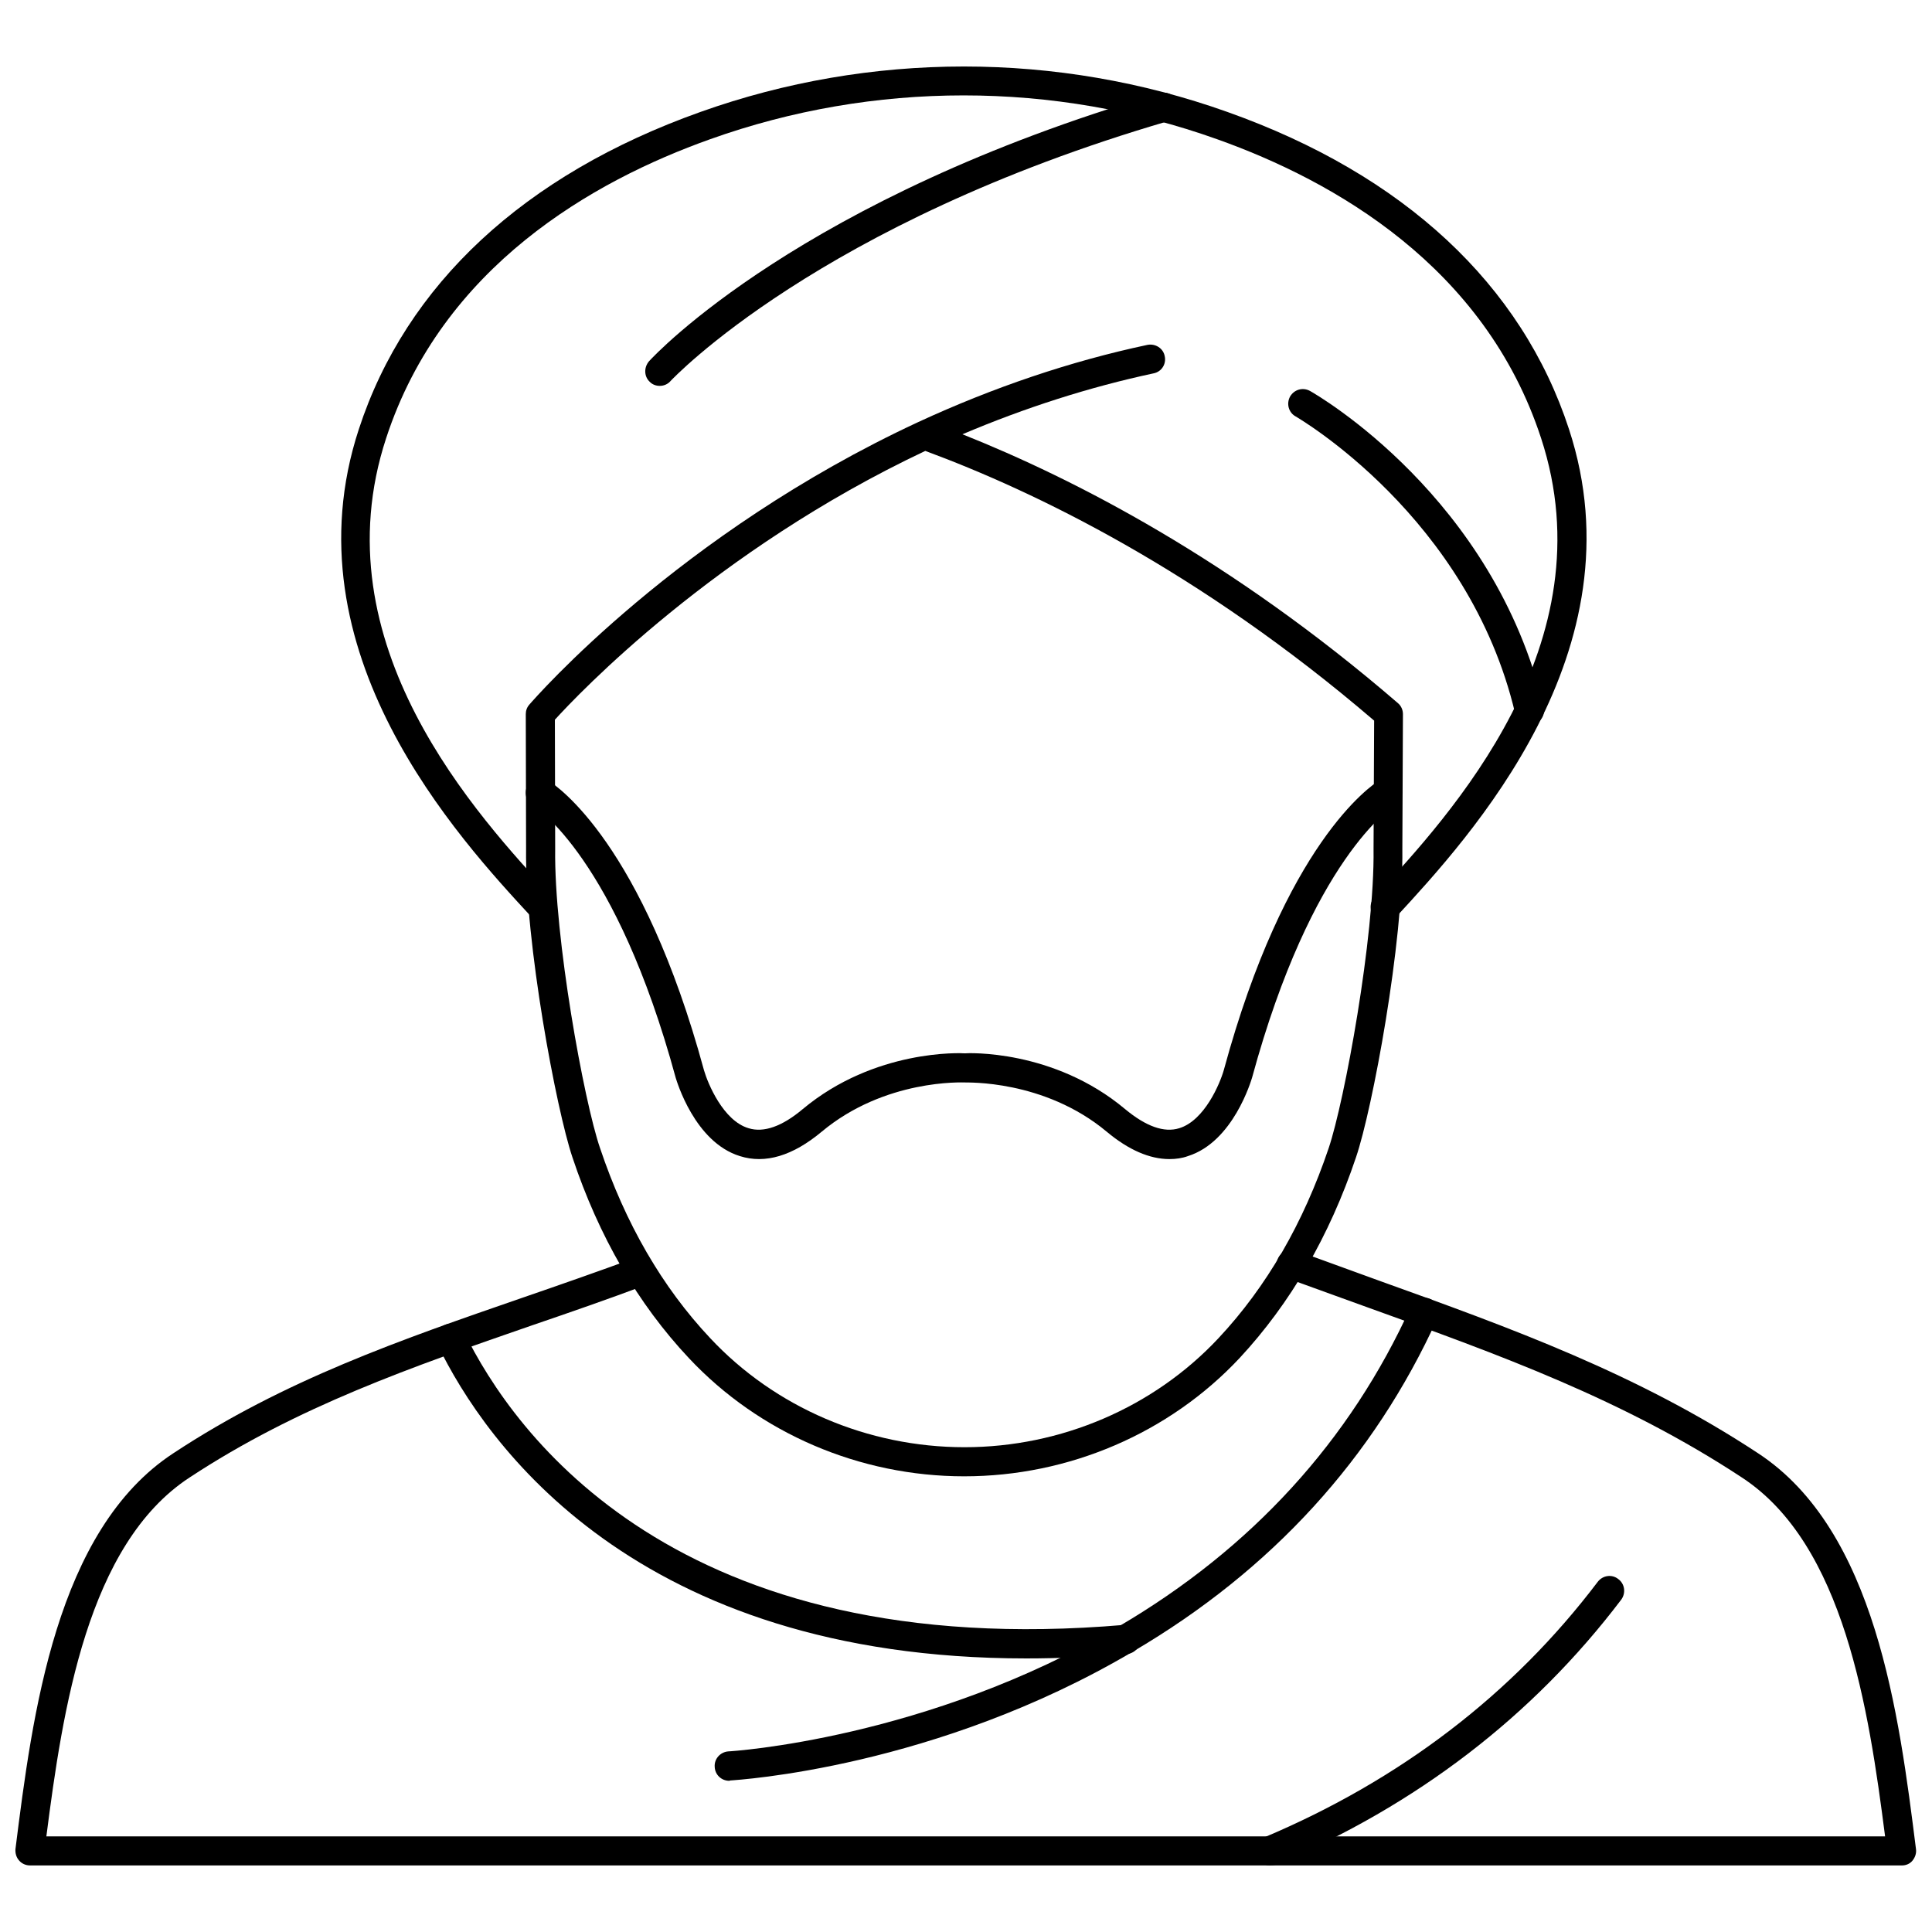
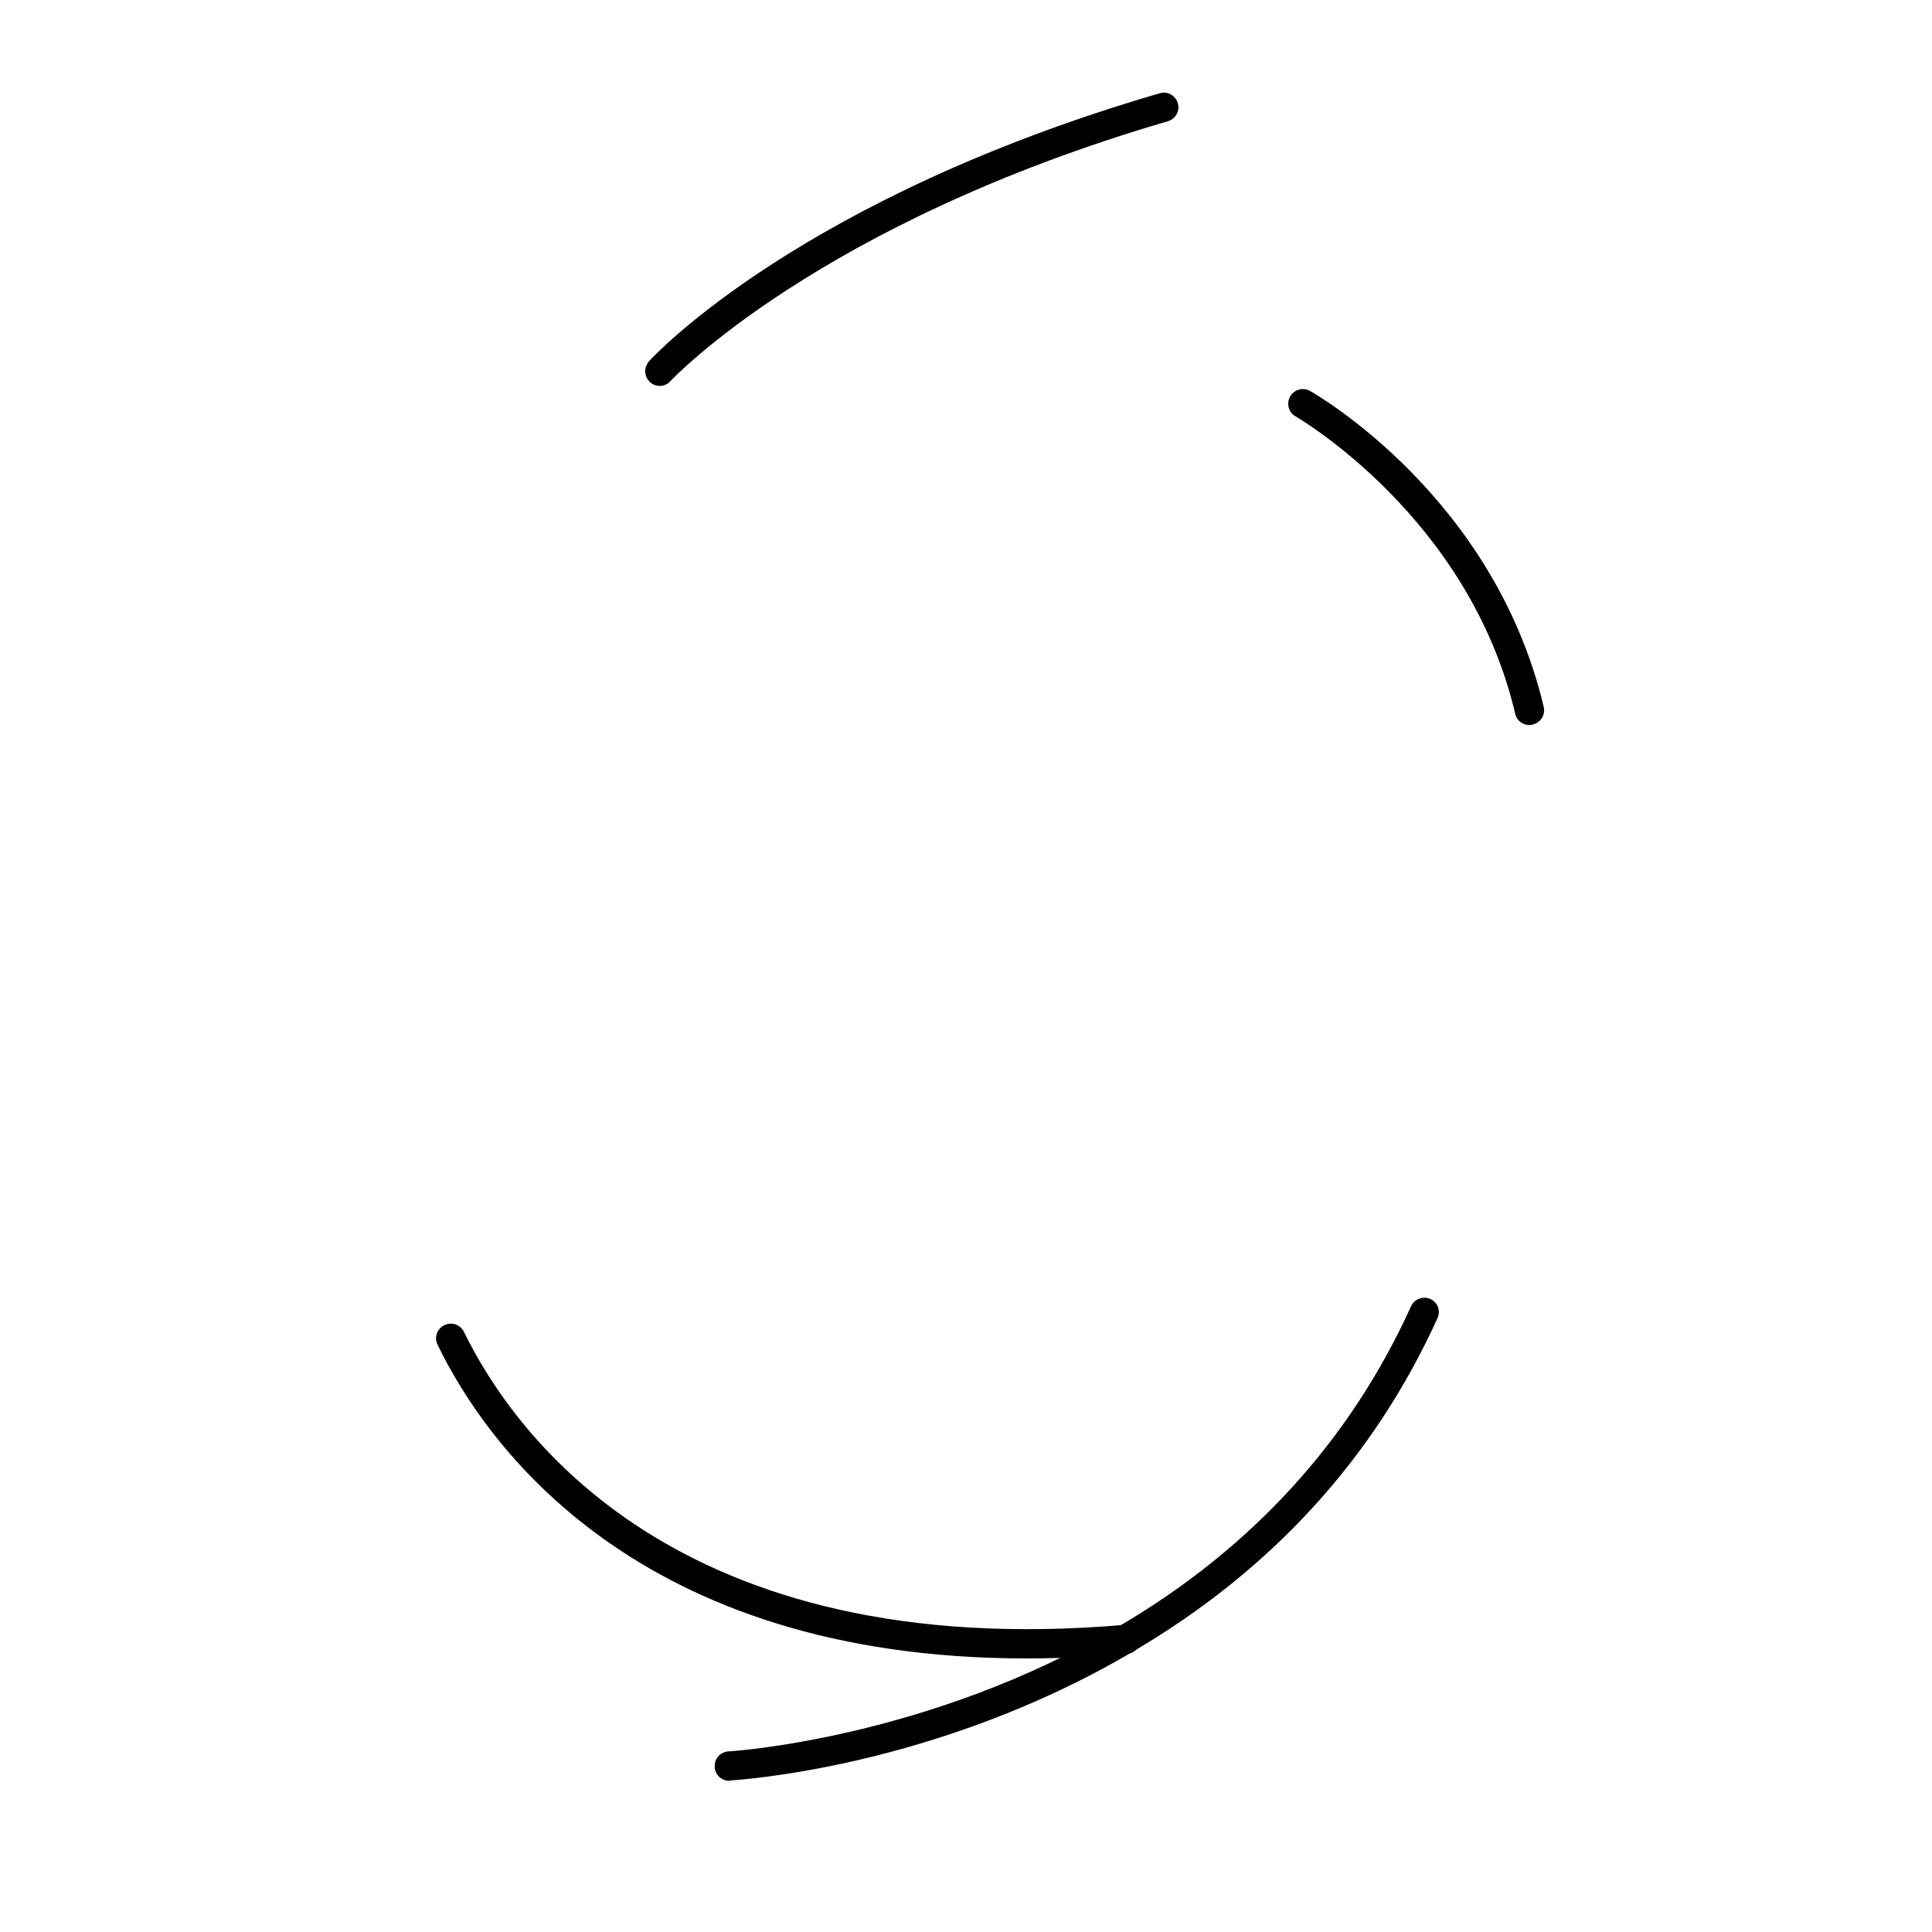
<svg xmlns="http://www.w3.org/2000/svg" width="800px" height="800px" version="1.1" viewBox="144 144 512 512">
  <defs>
    <clipPath id="a">
-       <path d="m148.09 475h503.81v164h-503.81z" />
-     </clipPath>
+       </clipPath>
  </defs>
-   <path d="m453.92 451.17c-5.273 0-10.863-2.441-16.609-7.242-16.688-13.934-37.312-12.988-37.551-13.066-0.629 0-21.254-0.945-38.023 13.066-7.637 6.375-14.957 8.582-21.648 6.453-12.043-3.699-16.766-19.996-17.004-20.703-15.824-58.176-37-71.715-37.941-72.266-1.812-1.102-2.363-3.543-1.258-5.352 1.102-1.812 3.543-2.363 5.352-1.258 2.519 1.574 25.031 16.848 41.328 76.832 1.023 3.543 5.117 13.383 11.809 15.352 4.016 1.258 8.895-0.473 14.328-5.039 19.129-15.98 42.117-14.879 42.98-14.801 0.551-0.078 23.457-1.18 42.508 14.801 5.512 4.566 10.312 6.297 14.328 5.039 6.691-2.047 10.785-11.809 11.809-15.43 16.297-59.984 38.809-75.258 41.328-76.832 1.812-1.102 4.25-0.551 5.352 1.258 1.102 1.812 0.551 4.25-1.258 5.352-0.867 0.551-22.121 14.168-37.941 72.266-0.234 0.707-4.961 17.004-17.004 20.781-1.496 0.551-3.152 0.789-4.883 0.789z" />
  <g clip-path="url(#a)">
    <path d="m648.05 638.36h-496.1c-1.102 0-2.203-0.473-2.914-1.34-0.707-0.785-1.02-1.887-0.941-2.988 4.488-35.66 10.707-84.547 41.879-104.93 29.363-19.363 60.062-29.992 92.652-41.25 9.84-3.387 19.758-6.848 29.836-10.547 2.047-0.789 4.25 0.234 4.961 2.281 0.789 1.969-0.234 4.25-2.281 4.961-10.078 3.777-20.074 7.242-29.992 10.629-32.039 11.098-62.348 21.57-90.922 40.383-27.078 17.711-33.613 61.402-37.941 95.094h487.28c-4.328-33.691-10.863-77.383-37.941-95.094-31.332-20.625-64.234-32.512-99.031-45.027-7.164-2.598-14.406-5.195-21.727-7.871-1.969-0.707-2.992-2.992-2.281-4.961 0.789-1.969 2.992-3.07 4.961-2.281 7.32 2.676 14.484 5.273 21.648 7.871 35.266 12.676 68.645 24.719 100.68 45.816 31.25 20.469 37.391 69.273 41.879 104.93 0.156 1.102-0.234 2.203-0.945 3.07-0.637 0.781-1.66 1.254-2.762 1.254z" />
  </g>
-   <path d="m287.9 388.5c-1.023 0-2.047-0.395-2.832-1.258-19.523-21.098-65.336-70.535-45.973-129.5 12.516-38.336 43.848-67.465 90.527-84.074 45.027-16.059 94.621-16.059 139.65 0 46.762 16.609 78.012 45.738 90.527 84.074 19.285 58.805-26.371 108.16-45.816 129.26-1.418 1.574-3.938 1.652-5.512 0.234-1.574-1.418-1.652-3.938-0.234-5.512 20.152-21.805 62.031-67.148 44.16-121.62-14.879-45.5-54.867-68.172-85.805-79.191-43.375-15.508-91.078-15.508-134.45 0-30.938 11.02-70.926 33.691-85.805 79.191-17.949 54.633 24.09 100.05 44.32 121.86 1.418 1.574 1.34 4.016-0.234 5.512-0.633 0.711-1.578 1.023-2.519 1.023z" />
  <path d="m415.98 583.5c-103.68 0-143.35-56.992-156.02-83.129-0.945-1.891-0.156-4.25 1.812-5.195 1.891-0.945 4.25-0.156 5.195 1.812 13.066 26.766 56.207 87.852 175.07 77.617 2.125-0.234 4.016 1.418 4.172 3.543s-1.418 4.016-3.543 4.172c-9.293 0.785-18.188 1.18-26.688 1.18z" />
  <path d="m337.26 615.93c-2.047 0-3.777-1.574-3.856-3.699-0.156-2.125 1.496-3.938 3.621-4.094 0.551 0 52.742-3.227 103.36-33.062 35.344-20.703 61.402-49.277 77.539-84.859 0.867-1.969 3.227-2.832 5.117-1.969 1.969 0.867 2.832 3.148 1.891 5.117-16.848 37.078-43.926 66.754-80.688 88.324-52.27 30.859-104.62 34.008-106.82 34.164-0.004 0.078-0.082 0.078-0.16 0.078z" />
-   <path d="m480.45 638.36c-1.496 0-2.992-0.867-3.543-2.363-0.867-1.969 0.078-4.25 2.047-5.039 36.055-15.191 65.891-37.941 88.48-67.777 1.34-1.73 3.777-2.047 5.434-0.707 1.73 1.258 2.047 3.699 0.789 5.434-23.457 30.938-54.316 54.555-91.629 70.297-0.555 0.078-1.105 0.156-1.578 0.156z" />
  <path d="m318.84 246.26c-0.945 0-1.891-0.316-2.598-1.023-1.574-1.418-1.652-3.856-0.234-5.512 1.574-1.73 40.383-43.297 135.32-71.004 2.047-0.629 4.172 0.551 4.801 2.598s-0.551 4.172-2.598 4.801c-92.652 27.078-131.38 68.406-131.78 68.801-0.789 0.945-1.895 1.34-2.914 1.34z" />
  <path d="m549.33 336.16c-1.73 0-3.387-1.18-3.777-2.992-12.281-52.27-57.703-78.484-58.176-78.801-1.891-1.023-2.519-3.387-1.496-5.273 1.102-1.891 3.387-2.519 5.273-1.496 1.969 1.102 48.805 28.184 61.953 83.758 0.473 2.047-0.789 4.172-2.914 4.644-0.234 0.082-0.551 0.16-0.863 0.16z" />
-   <path d="m399.53 535.24c-27.711 0-54.316-11.414-72.973-31.332-13.461-14.328-23.852-32.195-30.859-53.215-4.25-12.594-12.594-56.836-12.281-81.789l-0.078-35.66c0-0.945 0.316-1.812 0.945-2.519 1.574-1.812 39.516-45.344 103.04-74.863 19.918-9.211 40.383-16.137 60.773-20.469 2.047-0.395 4.172 0.867 4.566 2.992 0.473 2.125-0.867 4.172-2.992 4.566-16.926 3.621-33.93 9.055-50.617 16.137 29.676 11.809 71.32 33.219 115.4 71.242 0.867 0.707 1.34 1.812 1.34 2.914l-0.156 35.66c0.316 24.875-7.949 69.117-12.281 81.789-7.008 20.859-17.398 38.73-30.859 53.215-18.656 19.918-45.266 31.332-72.973 31.332zm-108.48-200.5 0.078 34.242c-0.316 23.379 7.637 66.914 11.887 79.27 6.691 19.918 16.453 36.84 29.207 50.383 17.16 18.344 41.723 28.891 67.383 28.891 25.586 0 50.145-10.547 67.305-28.891 12.754-13.617 22.516-30.543 29.207-50.383 4.172-12.359 12.203-55.891 11.887-79.27l0.156-34.008c-46.367-39.754-89.977-60.773-118.95-71.477-55.891 26.371-92.023 64.473-98.164 71.242z" />
</svg>